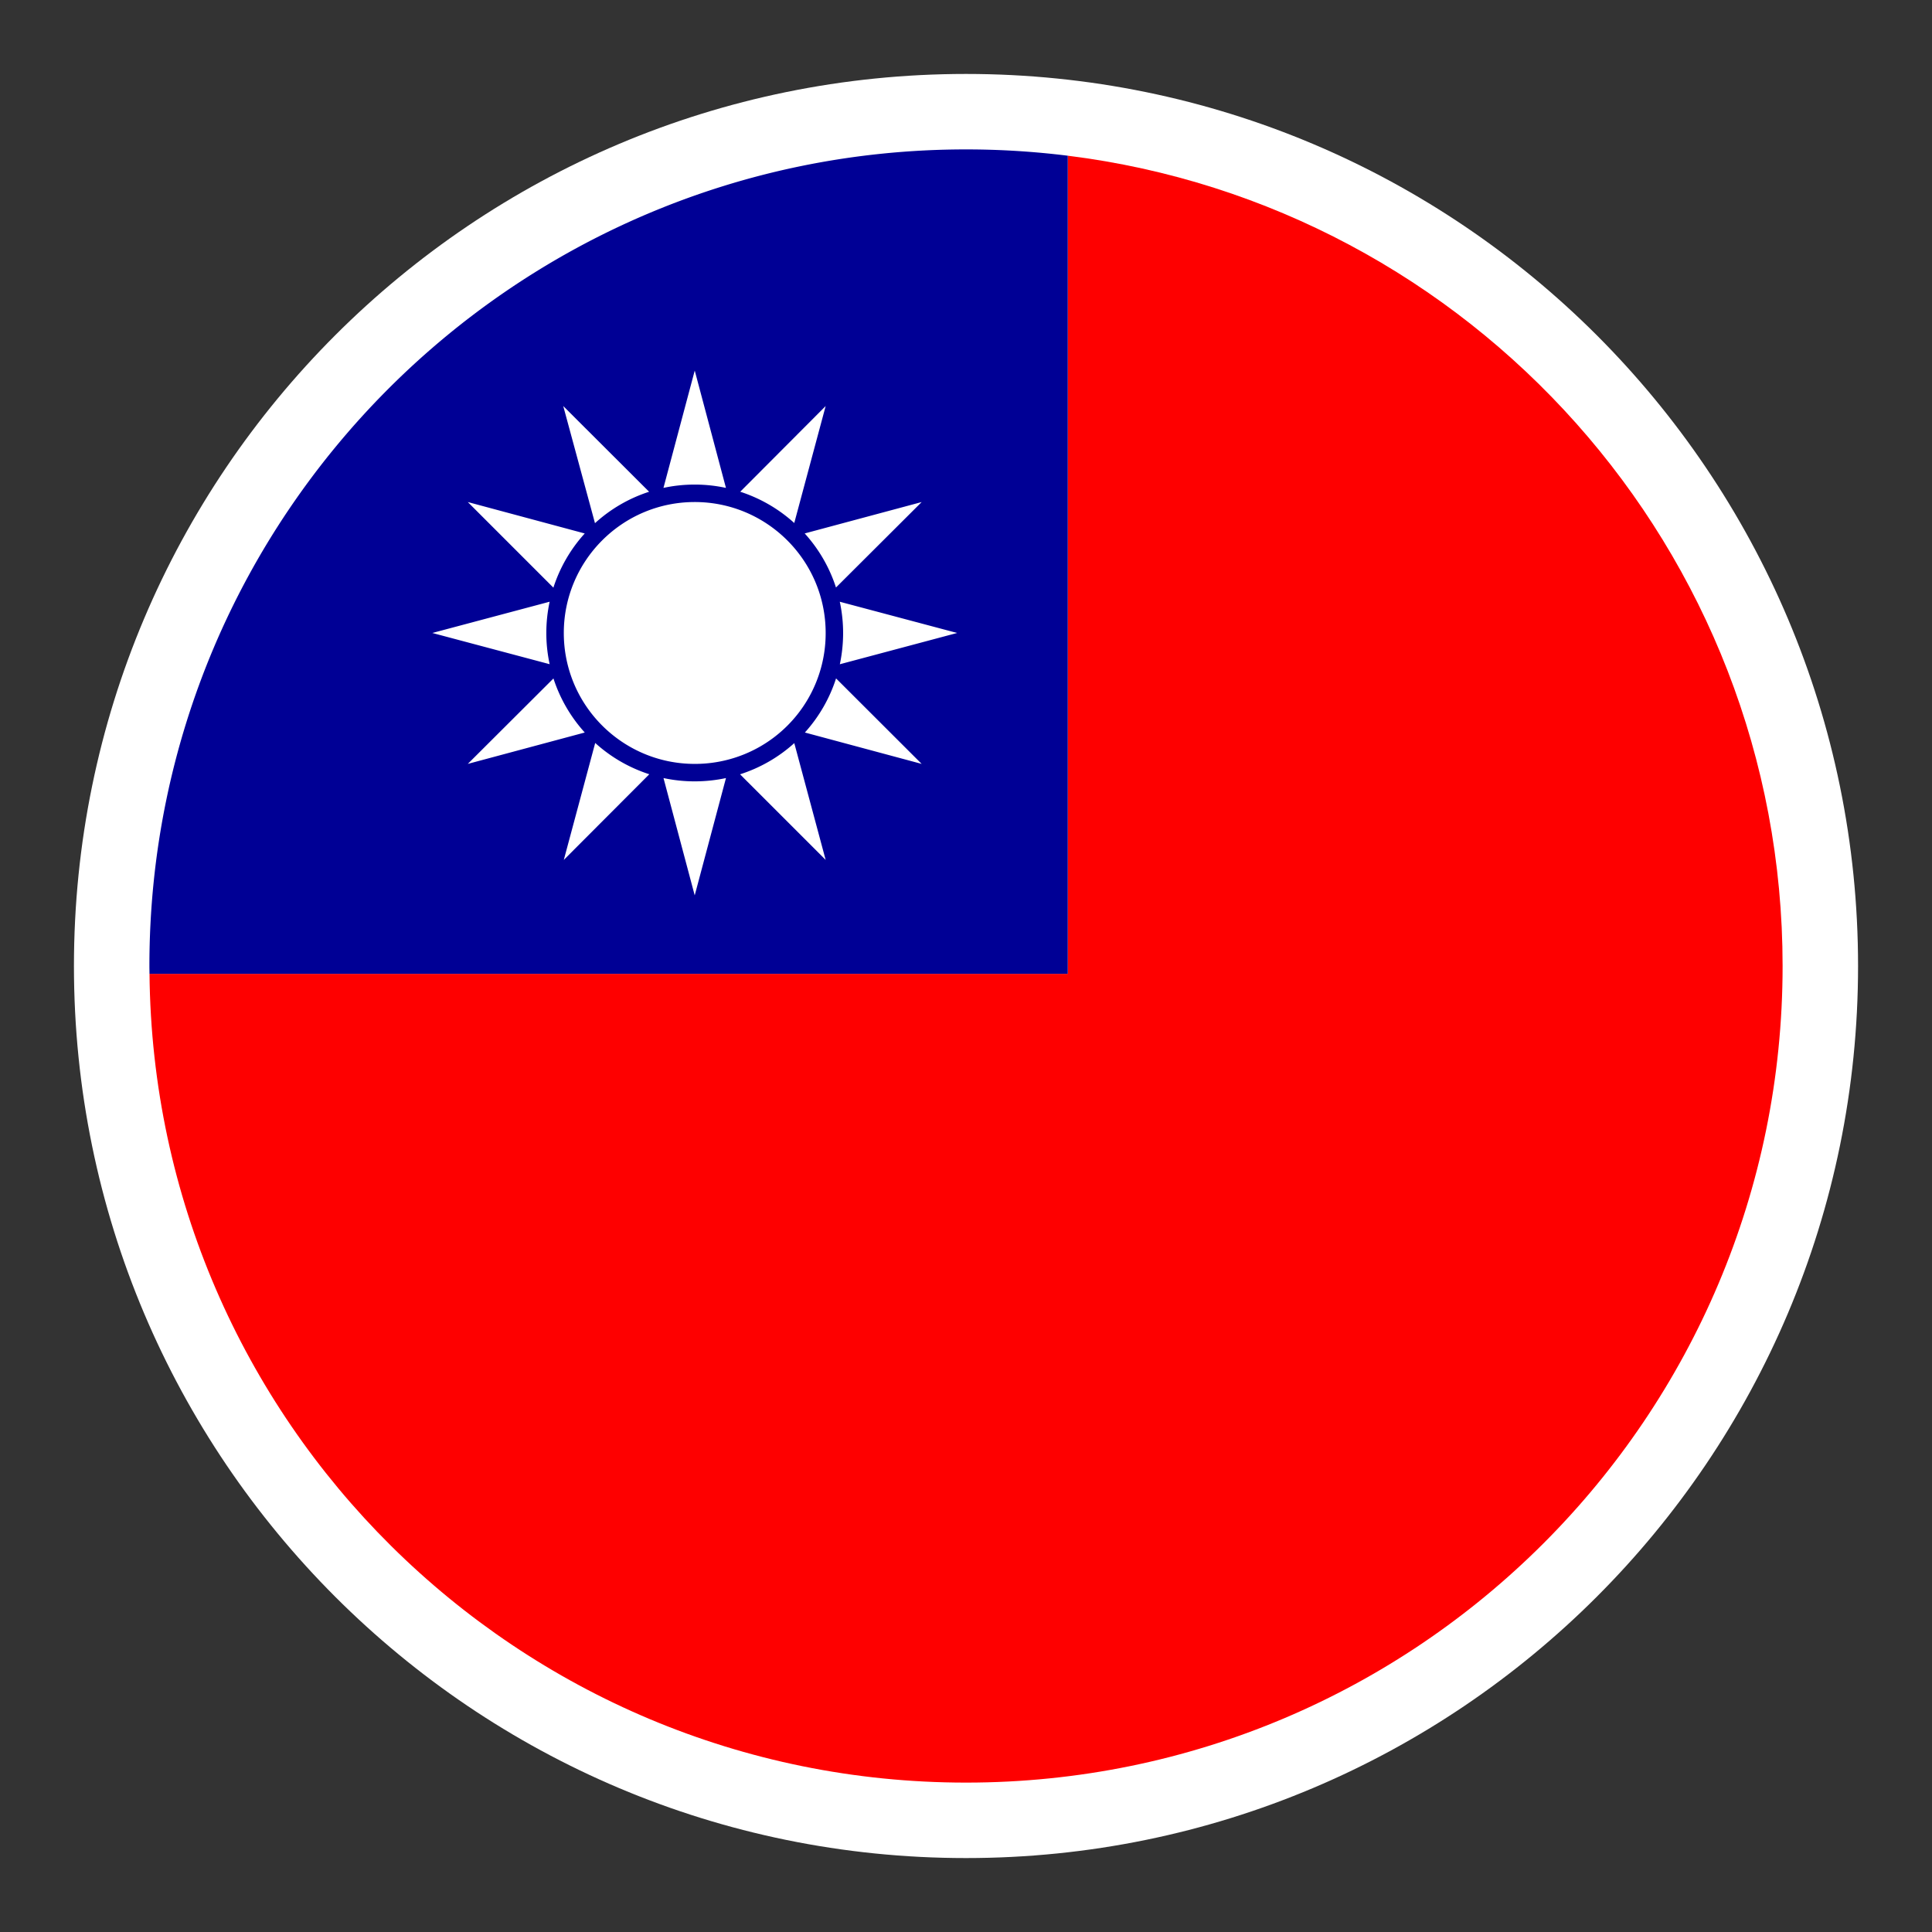
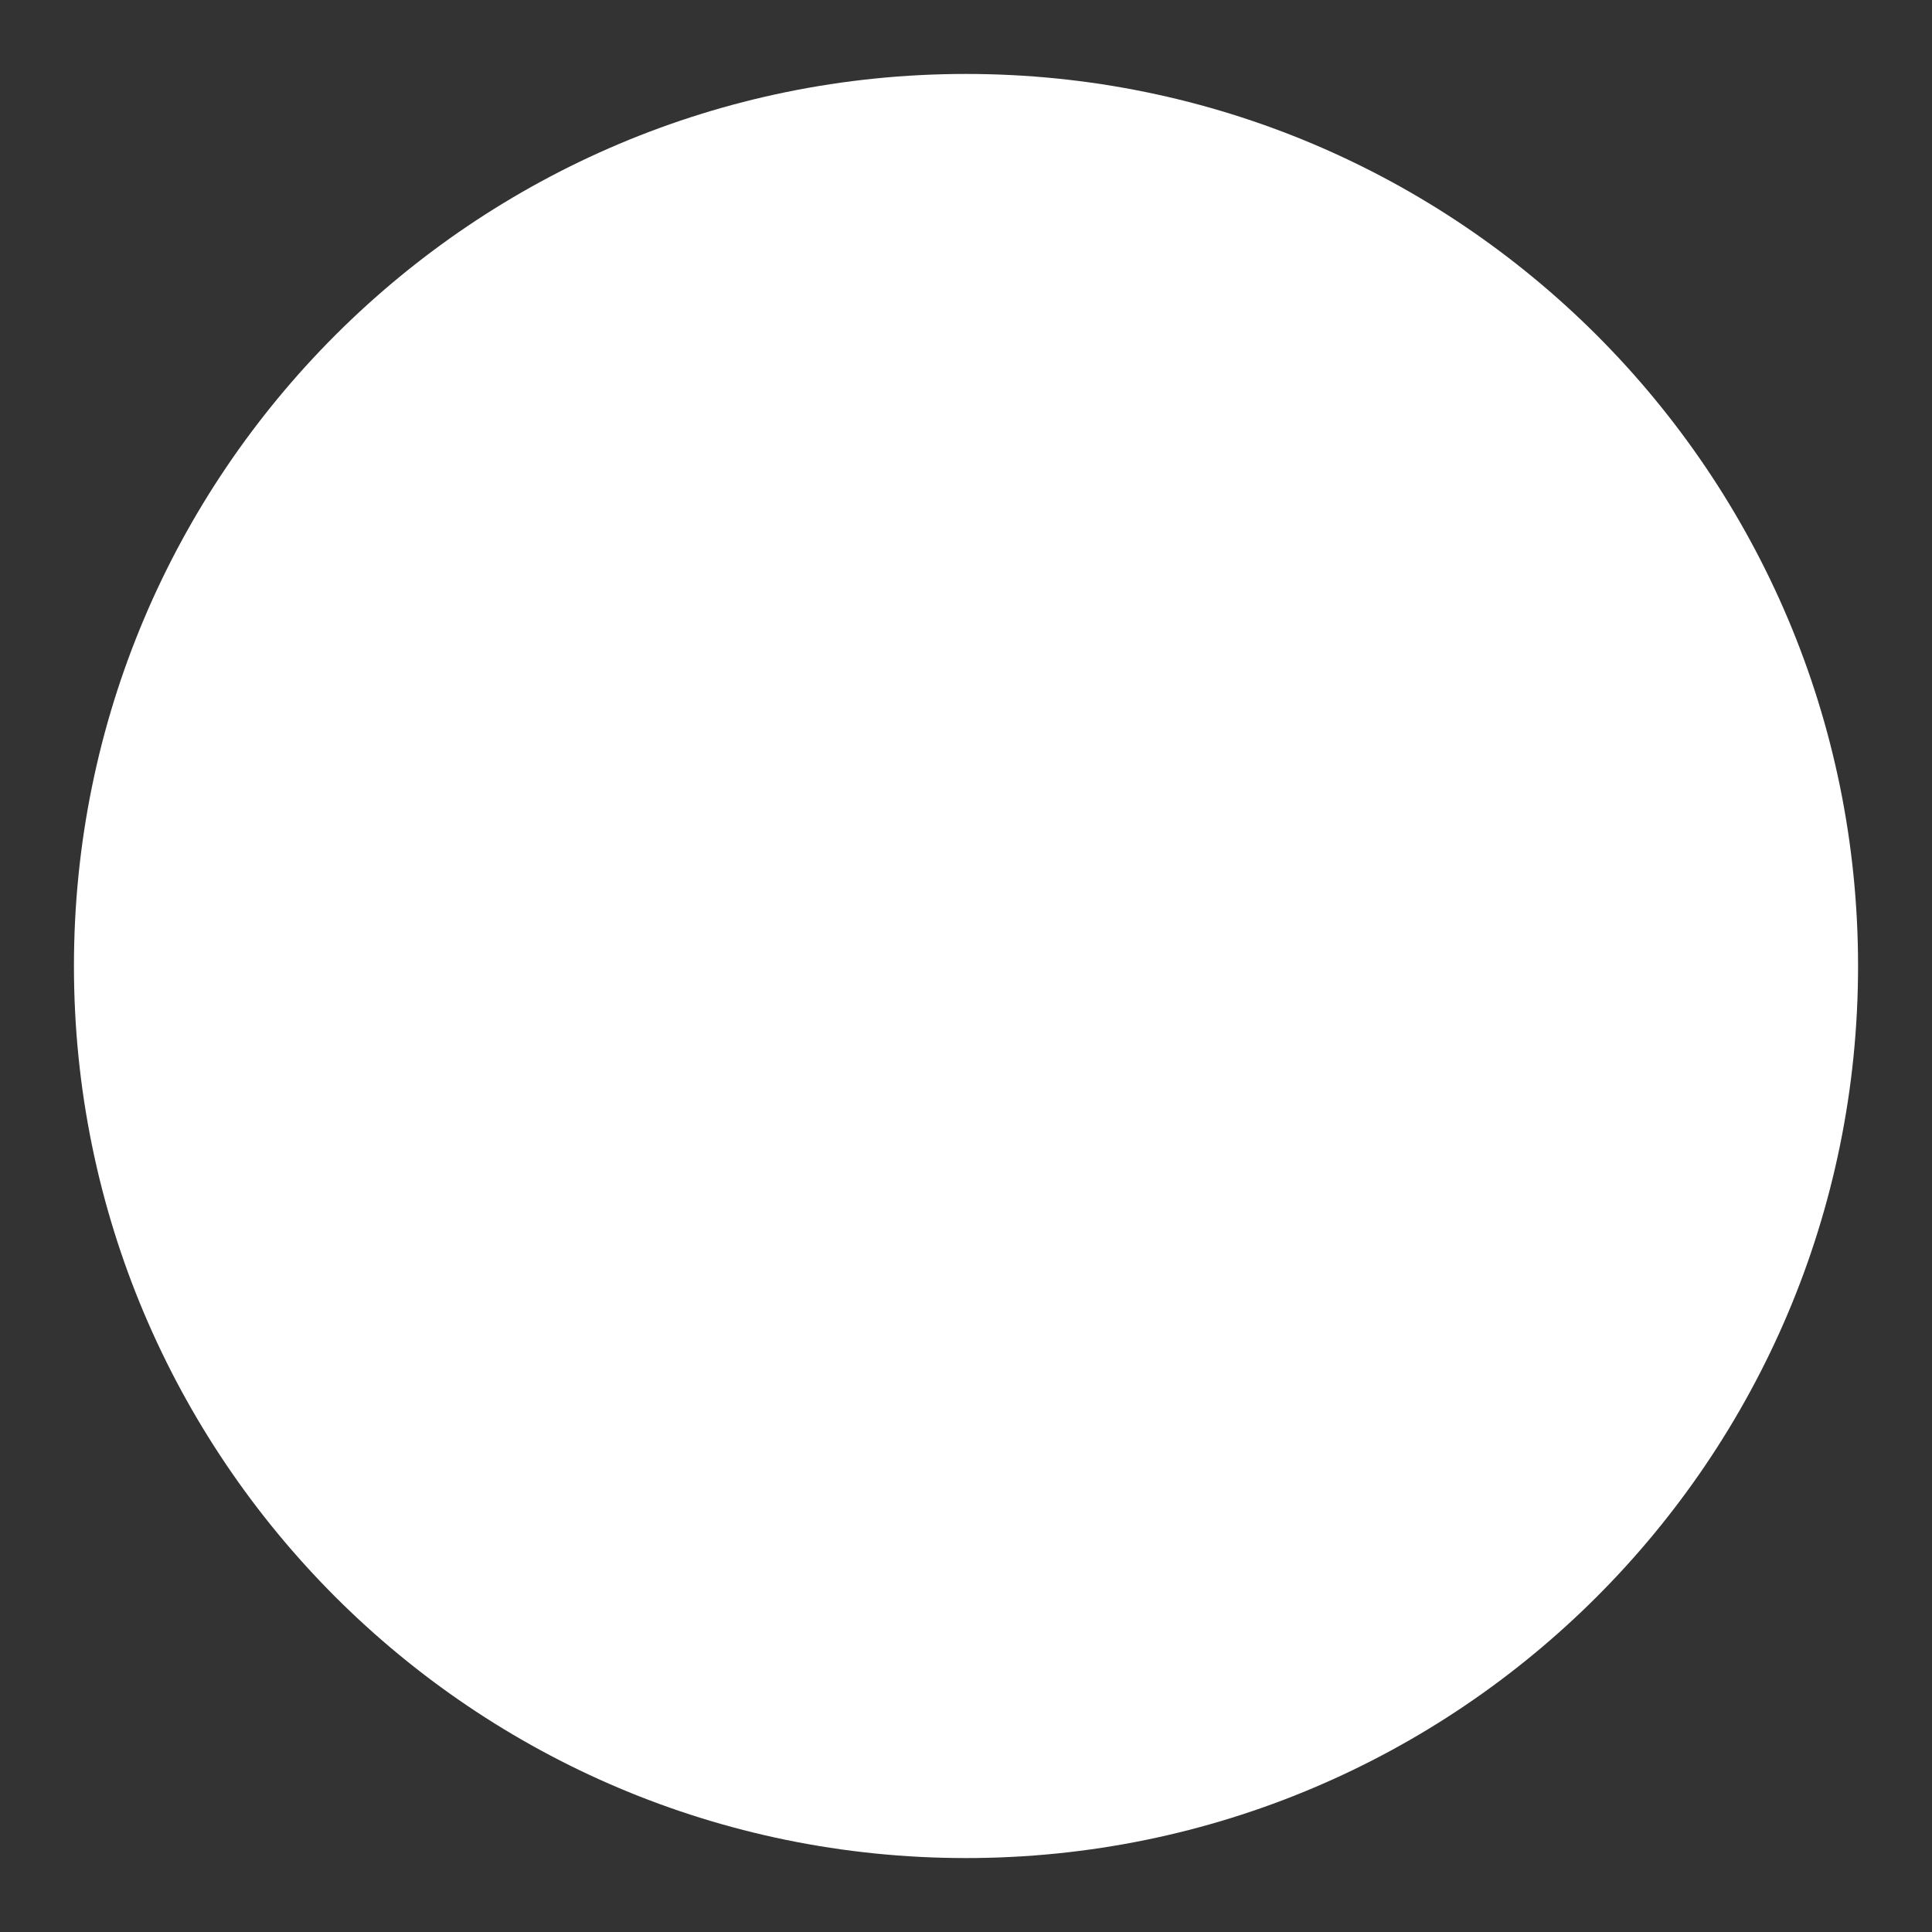
<svg xmlns="http://www.w3.org/2000/svg" shape-rendering="geometricPrecision" text-rendering="geometricPrecision" image-rendering="optimizeQuality" fill-rule="evenodd" clip-rule="evenodd" viewBox="0 0 512 512">
  <rect x="0" y="0" width="512" height="512" fill="#333333" stroke="none" />
  <g fill-rule="nonzero">
    <path fill="#fff" d="M256.001 19.596c65.278 0 124.383 26.466 167.162 69.243 42.777 42.779 69.243 101.884 69.243 167.162s-26.466 124.383-69.246 167.16c-42.776 42.779-101.881 69.245-167.159 69.245-65.278 0-124.383-26.466-167.162-69.242-42.777-42.78-69.243-101.885-69.243-167.163S46.062 131.618 88.839 88.839c42.779-42.777 101.884-69.243 167.162-69.243z" />
-     <path fill="#FE0000" d="M39.62 258.071h243.355V41.265c106.787 13.279 189.433 104.353 189.433 214.736 0 119.518-96.889 216.407-216.407 216.407-118.83 0-215.267-95.773-216.381-214.337z" />
-     <path fill="#000095" d="M39.62 258.071h243.355V41.265a218.685 218.685 0 00-26.974-1.671c-119.521 0-216.407 96.887-216.407 216.407 0 .691.02 1.379.026 2.07z" />
    <path fill="#fff" d="M218.81 227.888l-8.316-30.956a39.273 39.273 0 01-14.372 8.269l22.688 22.687zm0-60.144c0-19.23-15.617-34.7-34.697-34.7-19.23 0-34.699 15.617-34.699 34.7 0 19.227 15.617 34.697 34.699 34.697a34.614 34.614 0 0034.697-34.697zm-5.509 26.38l30.95 8.317-22.687-22.655a39.294 39.294 0 01-8.263 14.338zm9.264-18.091l31.086-8.289-31.098-8.275c.573 2.669.88 5.438.88 8.275 0 2.846-.301 5.621-.868 8.289zm-1.021-20.34l22.707-22.643-30.997 8.316a39.378 39.378 0 018.29 14.327zm-11.056-17.09l8.322-30.997-22.643 22.708a39.447 39.447 0 0114.321 8.289zm-18.103-9.305l-8.272-31.092-8.289 31.092c2.671-.582 5.44-.88 8.283-.88 2.84 0 5.606.304 8.278.88zm-20.364 1.022l-22.755-22.714 8.411 31.042a39.153 39.153 0 0114.344-8.328zm-17.06 11.053l-30.992-8.329 22.687 22.688a39.334 39.334 0 018.305-14.359zm-9.299 18.087l-31.092 8.284 31.092 8.272a39.168 39.168 0 01-.88-8.272c0-2.843.304-5.612.88-8.284zm1.009 20.338l-22.702 22.643 30.998-8.317a39.456 39.456 0 01-8.296-14.326zm11.065 17.095l-8.322 30.995 22.654-22.705a39.242 39.242 0 01-14.332-8.29zm18.099 9.303l8.272 31.086 8.284-31.086a39.874 39.874 0 01-8.284.873 39.41 39.41 0 01-8.272-.873z" />
  </g>
</svg>